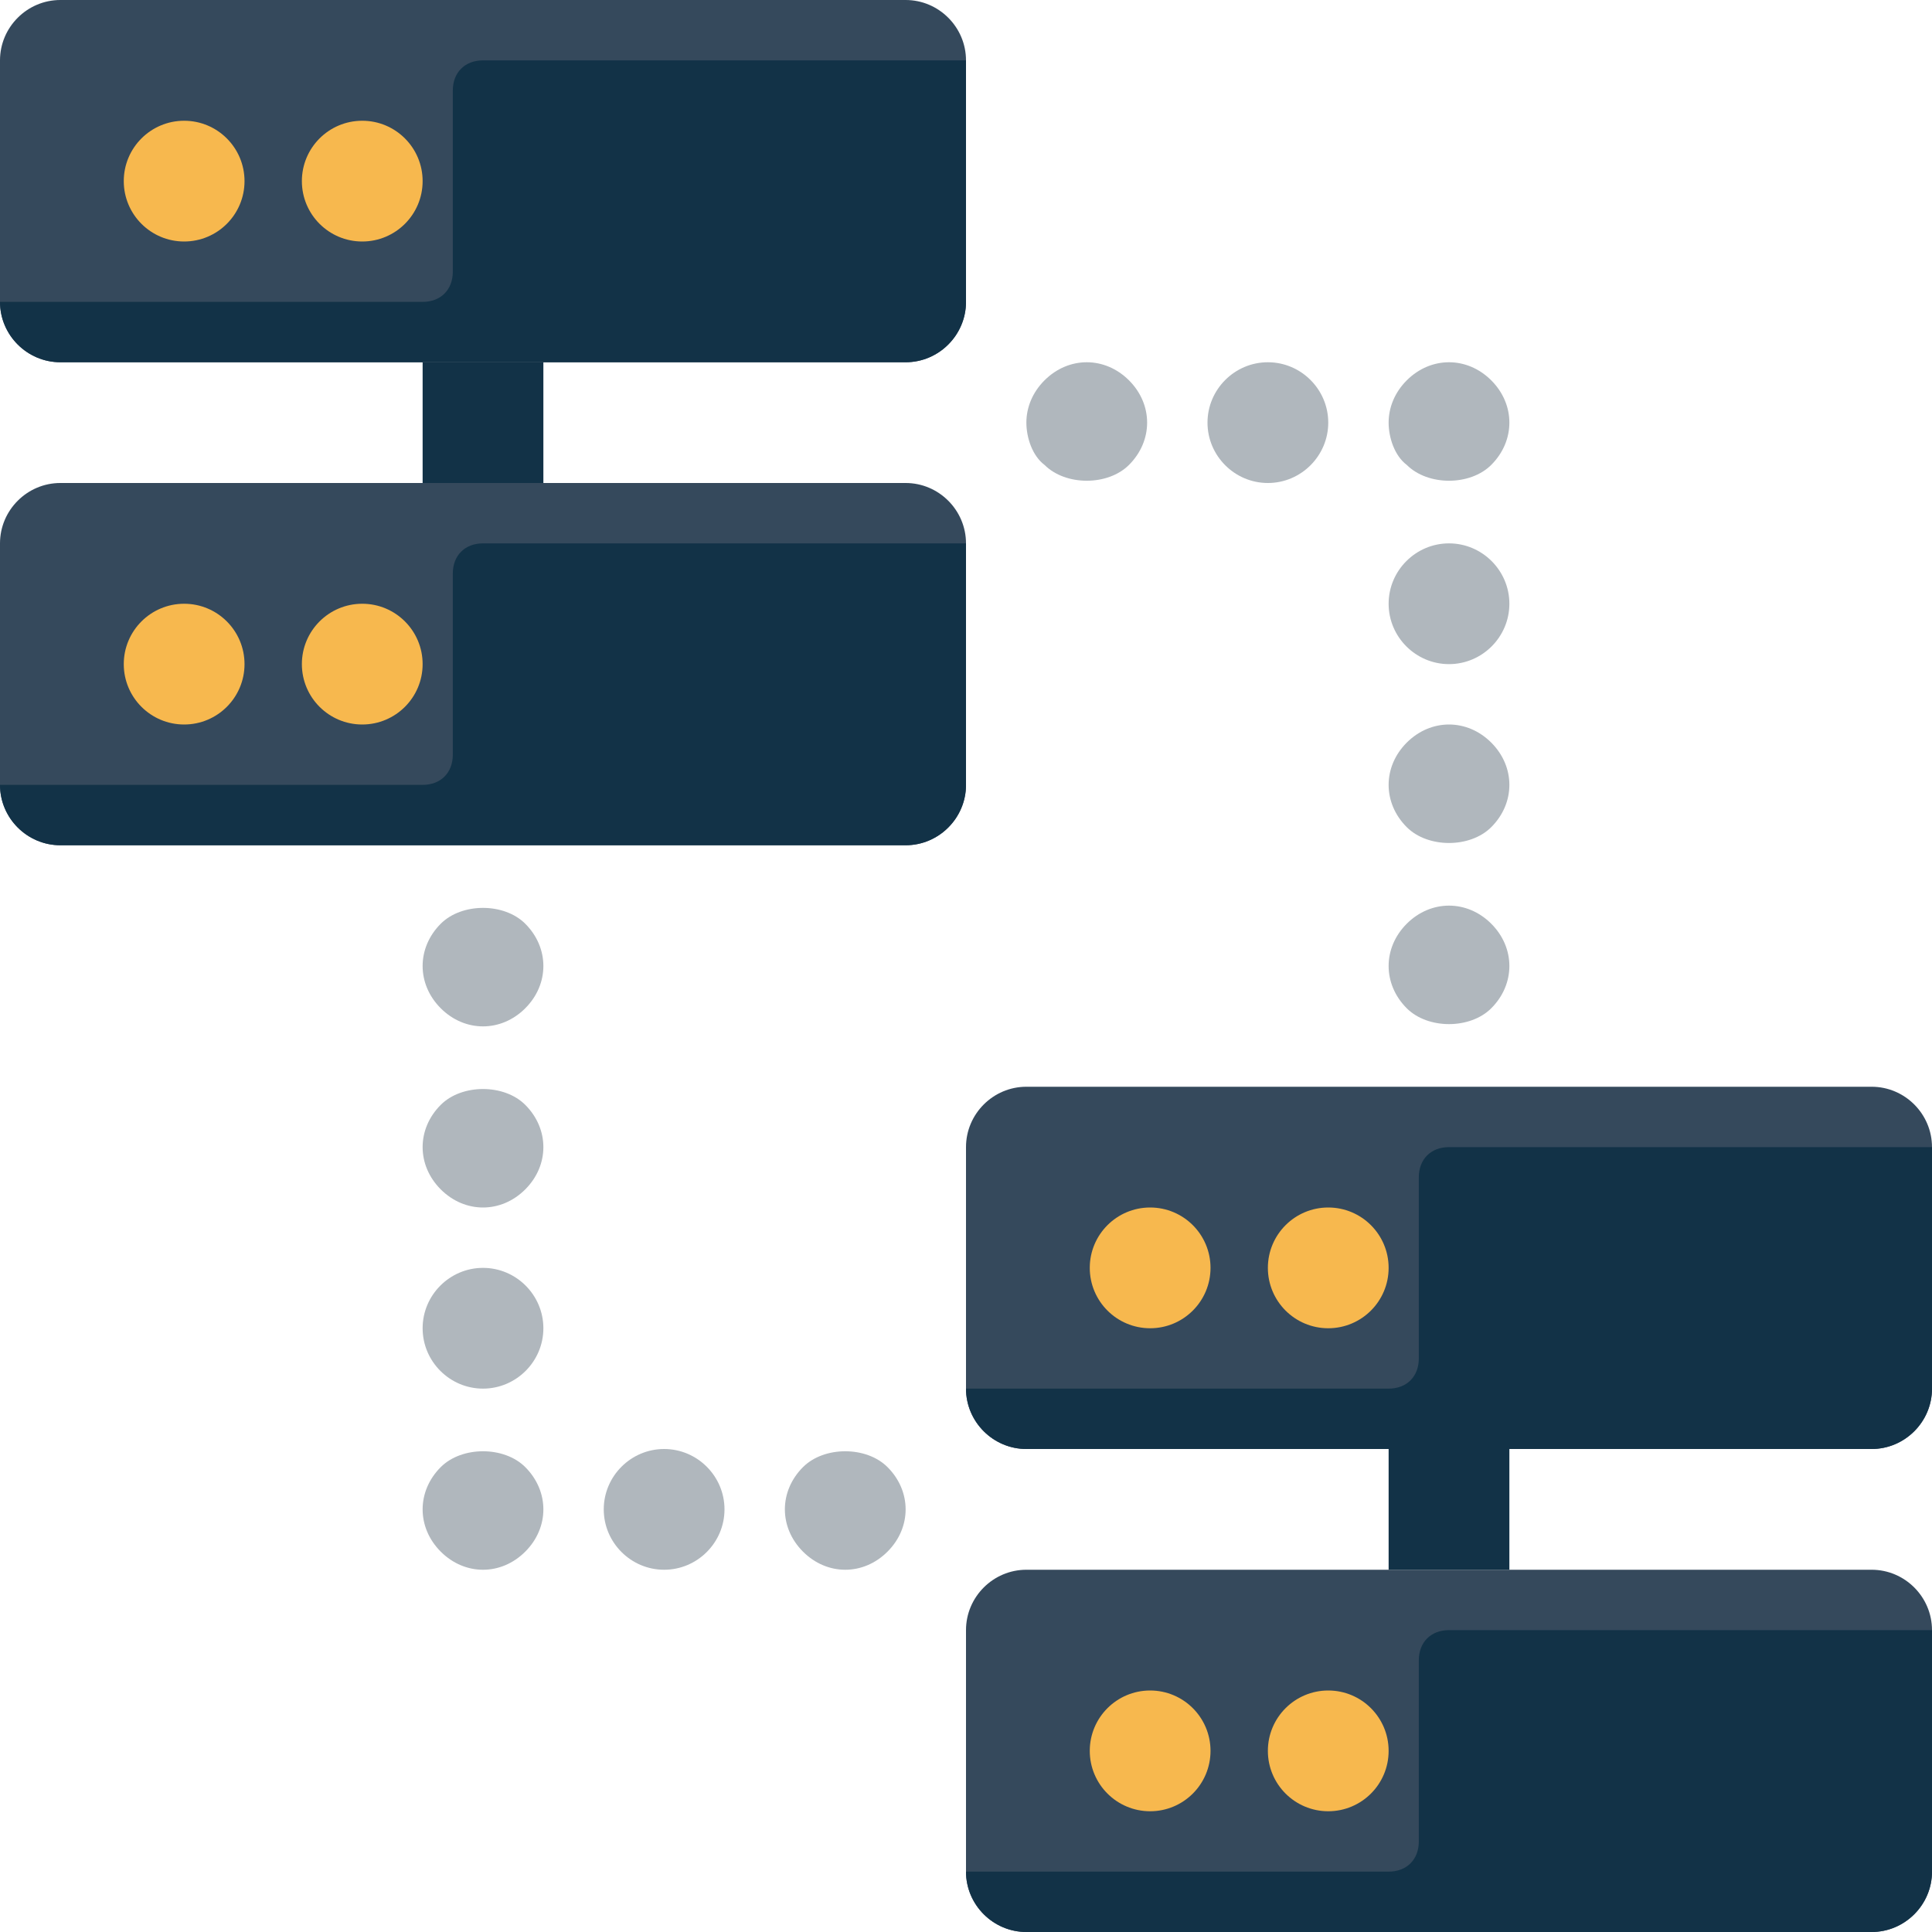
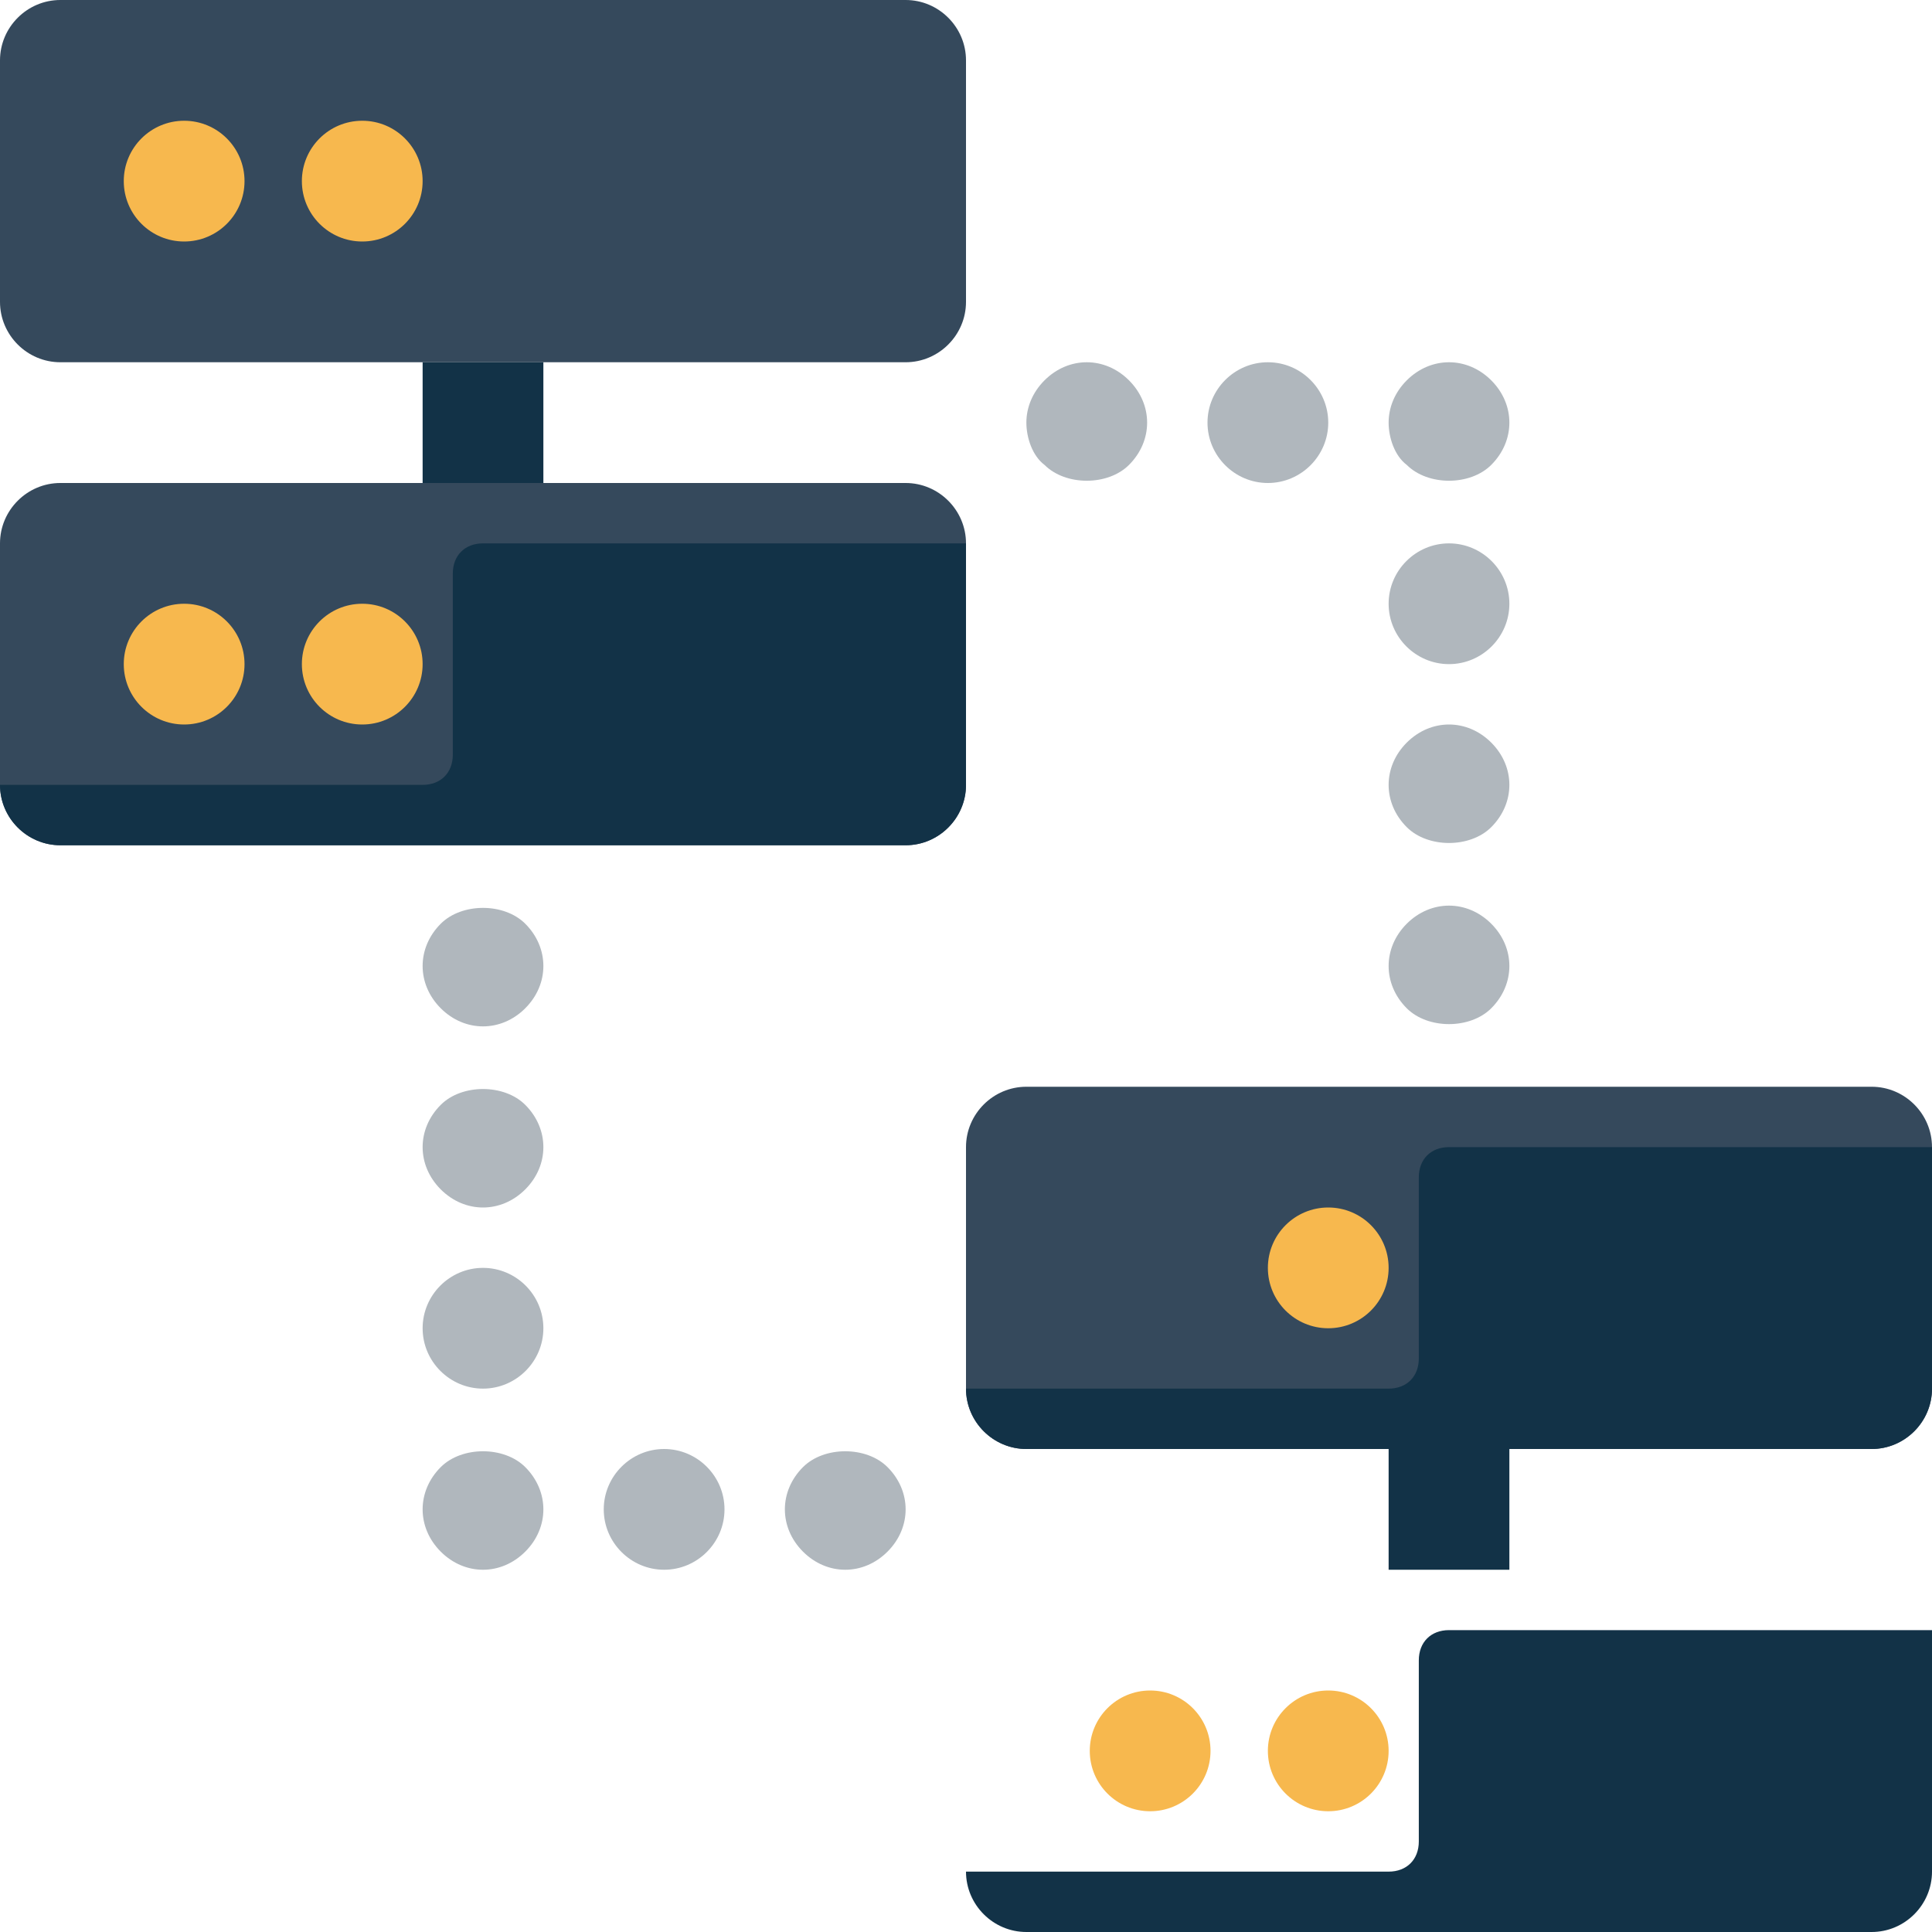
<svg xmlns="http://www.w3.org/2000/svg" version="1.1" id="Layer_1" x="0px" y="0px" viewBox="0 0 64 64" style="enable-background:new 0 0 64 64;" xml:space="preserve">
  <style type="text/css">
	.st0{fill:#35495C;}
	.st1{fill:#F7B84E;}
	.st2{fill:#123247;}
	.st3{fill:#B0B7BD;}
</style>
  <g id="connection_x5F_server_x5F_server">
    <g>
      <path class="st0" d="M32,10c0,1.1-0.9,2-2,2H2c-1.1,0-2-0.9-2-2V2c0-1.1,0.9-2,2-2h28c1.1,0,2,0.9,2,2V10z" />
      <path class="st0" d="M32,26c0,1.1-0.9,2-2,2H2c-1.1,0-2-0.9-2-2v-8c0-1.1,0.9-2,2-2h28c1.1,0,2,0.9,2,2V26z" />
      <circle class="st1" cx="12" cy="6" r="2" />
      <circle class="st1" cx="6.1" cy="6" r="2" />
      <circle class="st1" cx="12" cy="22" r="2" />
      <circle class="st1" cx="6.1" cy="22" r="2" />
      <g>
        <rect x="14" y="12" class="st2" width="4" height="4" />
      </g>
      <path class="st0" d="M64,46c0,1.1-0.9,2-2,2H34c-1.1,0-2-0.9-2-2v-8c0-1.1,0.9-2,2-2h28c1.1,0,2,0.9,2,2V46z" />
-       <path class="st0" d="M64,62c0,1.1-0.9,2-2,2H34c-1.1,0-2-0.9-2-2v-8c0-1.1,0.9-2,2-2h28c1.1,0,2,0.9,2,2V62z" />
      <circle class="st1" cx="44" cy="42" r="2" />
-       <circle class="st1" cx="38.1" cy="42" r="2" />
      <circle class="st1" cx="44" cy="58" r="2" />
      <circle class="st1" cx="38.1" cy="58" r="2" />
      <g>
        <rect x="46" y="48" class="st2" width="4" height="4" />
      </g>
      <g>
        <path class="st3" d="M16,40c-0.5,0-1-0.2-1.4-0.6C14.2,39,14,38.5,14,38c0-0.5,0.2-1,0.6-1.4c0.7-0.7,2.1-0.7,2.8,0     C17.8,37,18,37.5,18,38s-0.2,1-0.6,1.4C17,39.8,16.5,40,16,40z" />
      </g>
      <g>
        <path class="st3" d="M16,34c-0.5,0-1-0.2-1.4-0.6C14.2,33,14,32.5,14,32c0-0.5,0.2-1,0.6-1.4c0.7-0.7,2.1-0.7,2.8,0     C17.8,31,18,31.5,18,32c0,0.5-0.2,1-0.6,1.4C17,33.8,16.5,34,16,34z" />
      </g>
      <g>
        <path class="st3" d="M14,44c0-1.1,0.9-2,2-2l0,0c1.1,0,2,0.9,2,2l0,0c0,1.1-0.9,2-2,2l0,0C14.9,46,14,45.1,14,44z" />
      </g>
      <g>
        <path class="st3" d="M16,52c-0.5,0-1-0.2-1.4-0.6C14.2,51,14,50.5,14,50s0.2-1,0.6-1.4c0.7-0.7,2.1-0.7,2.8,0     c0.4,0.4,0.6,0.9,0.6,1.4s-0.2,1-0.6,1.4C17,51.8,16.5,52,16,52z" />
      </g>
      <g>
        <path class="st3" d="M20,50c0-1.1,0.9-2,2-2l0,0c1.1,0,2,0.9,2,2l0,0c0,1.1-0.9,2-2,2l0,0C20.9,52,20,51.1,20,50z" />
      </g>
      <g>
-         <path class="st3" d="M28,52c-0.5,0-1-0.2-1.4-0.6C26.2,51,26,50.5,26,50c0-0.5,0.2-1,0.6-1.4c0.7-0.7,2.1-0.7,2.8,0     c0.4,0.4,0.6,0.9,0.6,1.4c0,0.5-0.2,1-0.6,1.4C29,51.8,28.5,52,28,52z" />
+         <path class="st3" d="M28,52c-0.5,0-1-0.2-1.4-0.6C26.2,51,26,50.5,26,50c0-0.5,0.2-1,0.6-1.4c0.7-0.7,2.1-0.7,2.8,0     c0.4,0.4,0.6,0.9,0.6,1.4c0,0.5-0.2,1-0.6,1.4C29,51.8,28.5,52,28,52" />
      </g>
      <g>
        <path class="st3" d="M48,24c0.5,0,1,0.2,1.4,0.6C49.8,25,50,25.5,50,26c0,0.5-0.2,1-0.6,1.4c-0.7,0.7-2.1,0.7-2.8,0     C46.2,27,46,26.5,46,26c0-0.5,0.2-1,0.6-1.4C47,24.2,47.5,24,48,24z" />
      </g>
      <g>
        <path class="st3" d="M48,30c0.5,0,1,0.2,1.4,0.6C49.8,31,50,31.5,50,32c0,0.5-0.2,1-0.6,1.4c-0.7,0.7-2.1,0.7-2.8,0     C46.2,33,46,32.5,46,32c0-0.5,0.2-1,0.6-1.4C47,30.2,47.5,30,48,30z" />
      </g>
      <g>
        <path class="st3" d="M50,20c0,1.1-0.9,2-2,2l0,0c-1.1,0-2-0.9-2-2l0,0c0-1.1,0.9-2,2-2l0,0C49.1,18,50,18.9,50,20z" />
      </g>
      <g>
        <path class="st3" d="M48,12c0.5,0,1,0.2,1.4,0.6C49.8,13,50,13.5,50,14s-0.2,1-0.6,1.4c-0.7,0.7-2.1,0.7-2.8,0     C46.2,15.1,46,14.5,46,14c0-0.5,0.2-1,0.6-1.4C47,12.2,47.5,12,48,12z" />
      </g>
      <g>
        <path class="st3" d="M44,14c0,1.1-0.9,2-2,2l0,0c-1.1,0-2-0.9-2-2l0,0c0-1.1,0.9-2,2-2l0,0C43.1,12,44,12.9,44,14z" />
      </g>
      <g>
        <path class="st3" d="M36,12c0.5,0,1,0.2,1.4,0.6C37.8,13,38,13.5,38,14c0,0.5-0.2,1-0.6,1.4c-0.7,0.7-2.1,0.7-2.8,0     C34.2,15.1,34,14.5,34,14c0-0.5,0.2-1,0.6-1.4C35,12.2,35.5,12,36,12z" />
      </g>
      <path class="st2" d="M32,26v-8H16c-0.6,0-1,0.4-1,1v6c0,0.6-0.4,1-1,1H0l0,0c0,1.1,0.9,2,2,2h13h15C31.1,28,32,27.1,32,26z" />
-       <path class="st2" d="M32,10V2H16c-0.6,0-1,0.4-1,1v6c0,0.6-0.4,1-1,1H0l0,0c0,1.1,0.9,2,2,2h13h15C31.1,12,32,11.1,32,10z" />
      <path class="st2" d="M64,62v-8H48c-0.6,0-1,0.4-1,1v6c0,0.6-0.4,1-1,1H32l0,0c0,1.1,0.9,2,2,2h13h15C63.1,64,64,63.1,64,62z" />
      <path class="st2" d="M64,46v-8H48c-0.6,0-1,0.4-1,1v6c0,0.6-0.4,1-1,1H32l0,0c0,1.1,0.9,2,2,2h13h15C63.1,48,64,47.1,64,46z" />
    </g>
  </g>
  <g id="Layer_1_00000098921695550308223890000016376472433543553186_">
</g>
</svg>